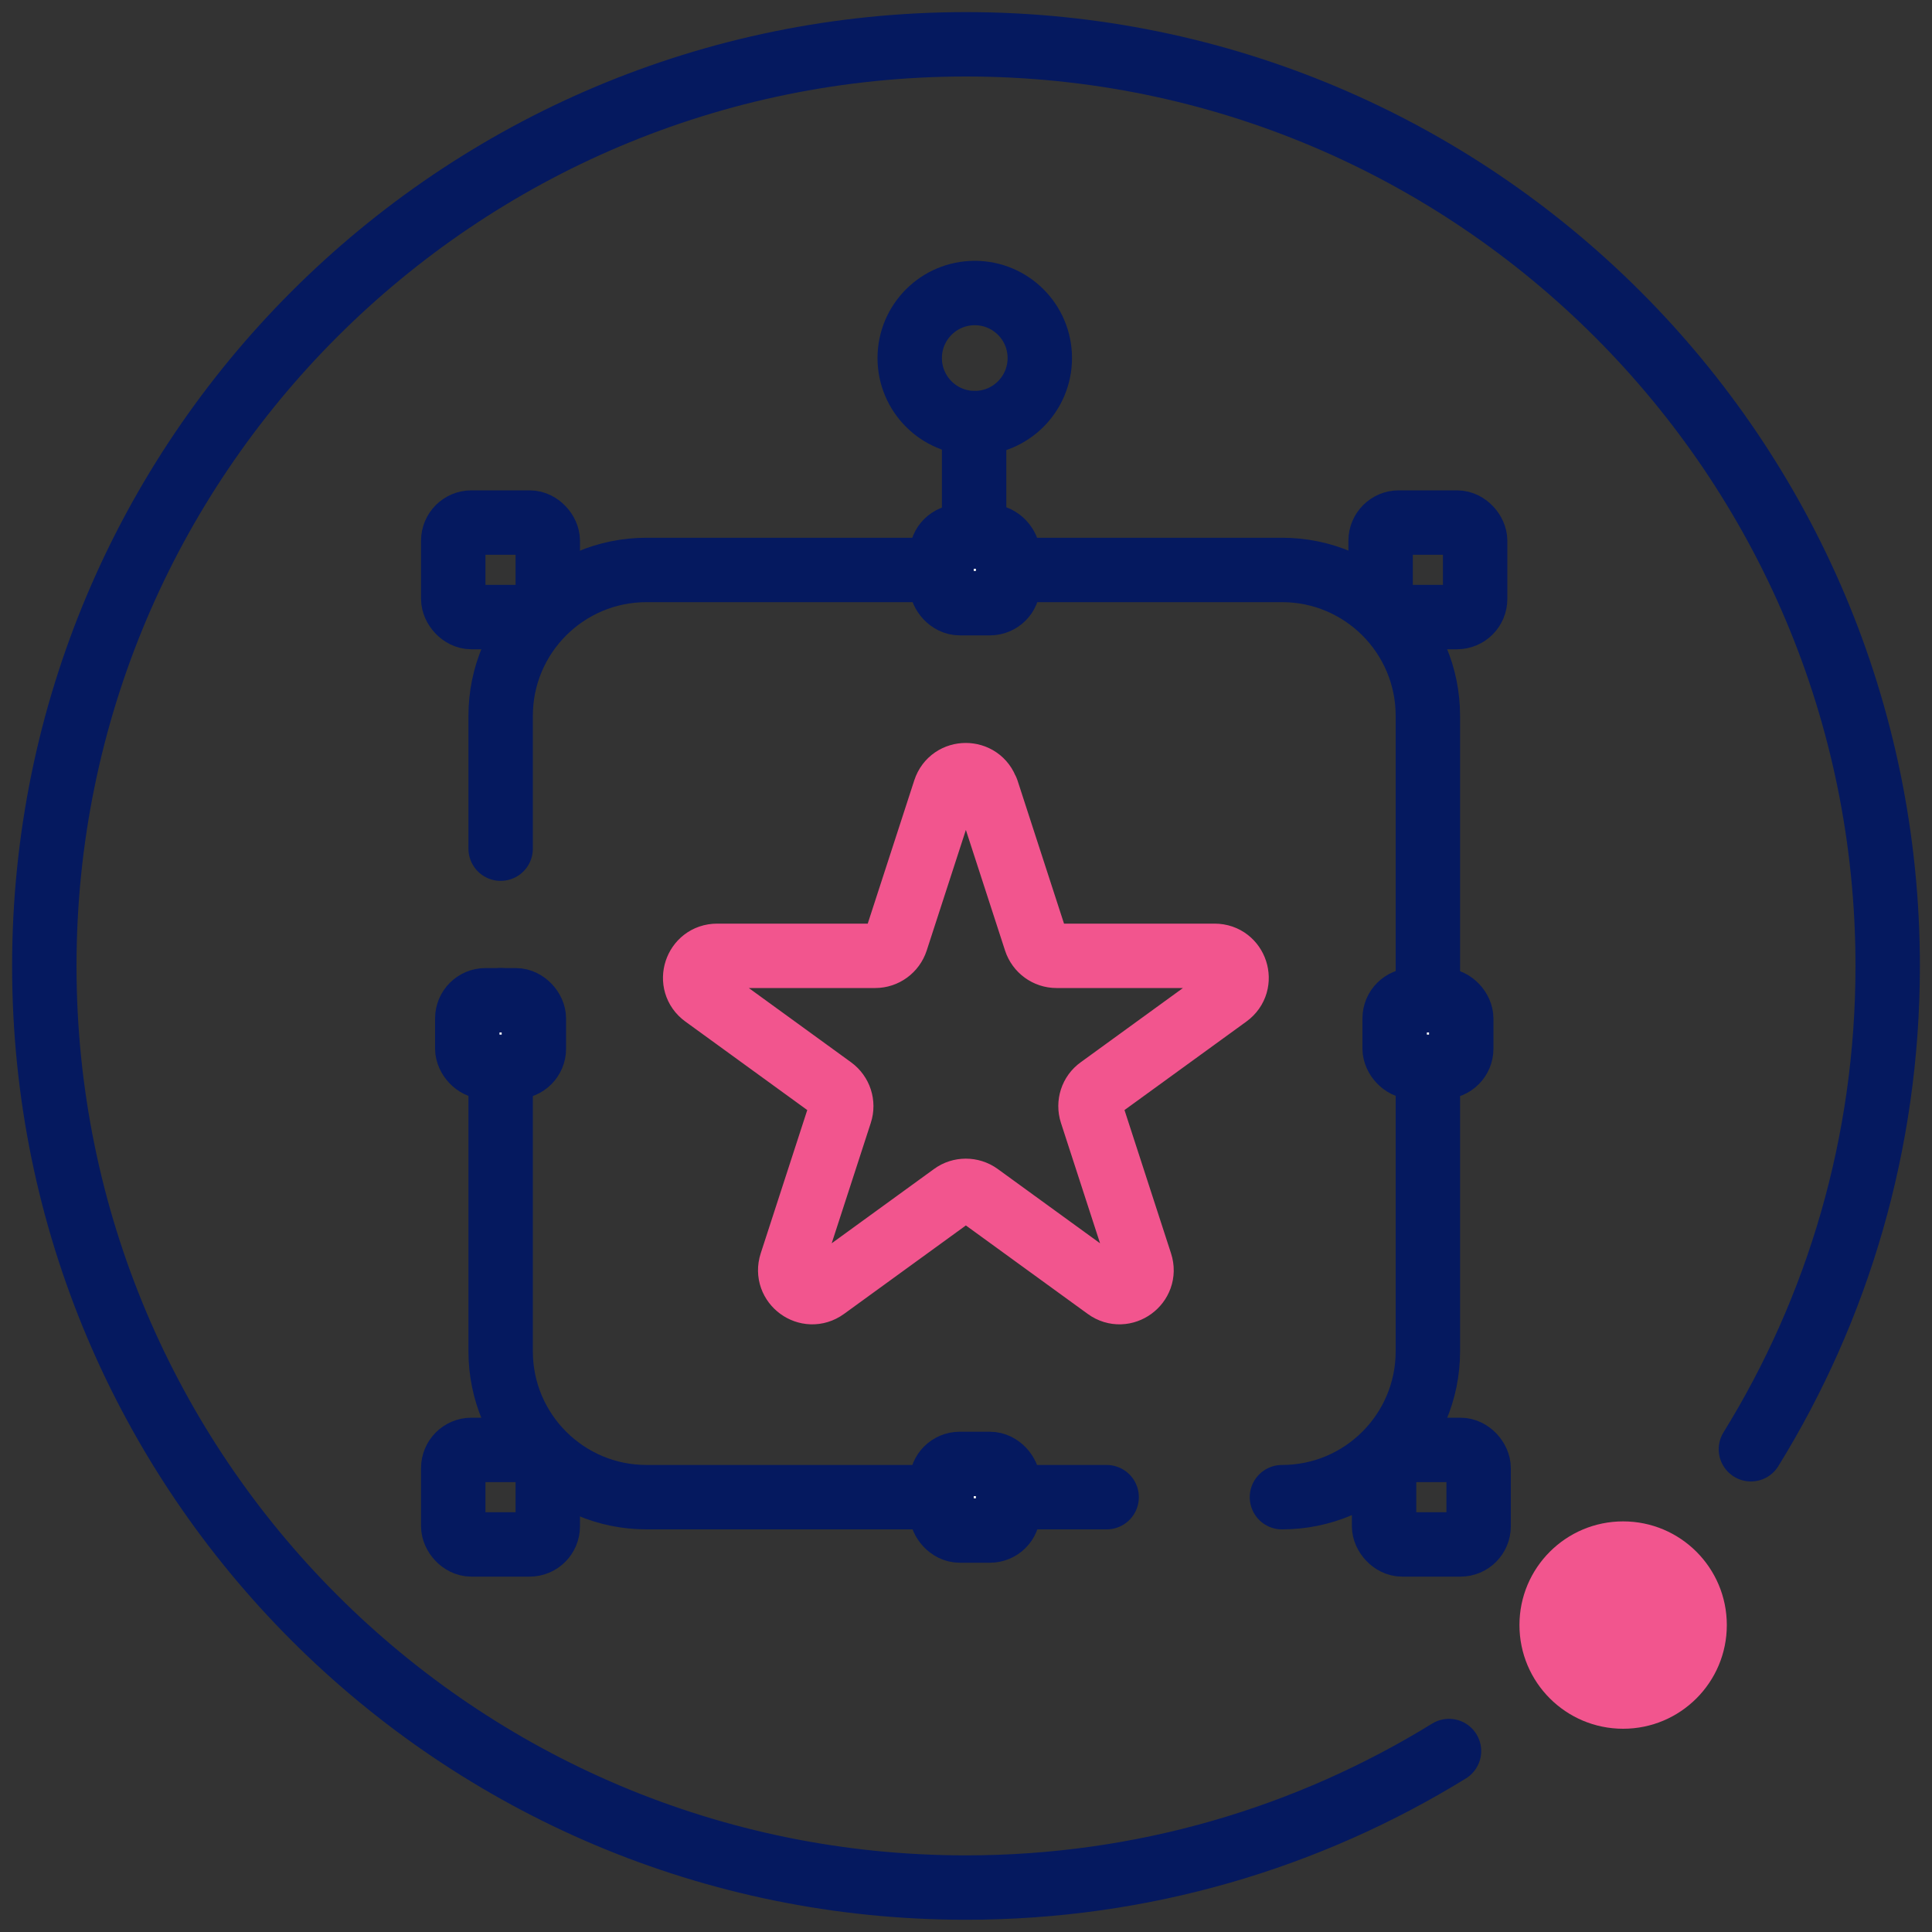
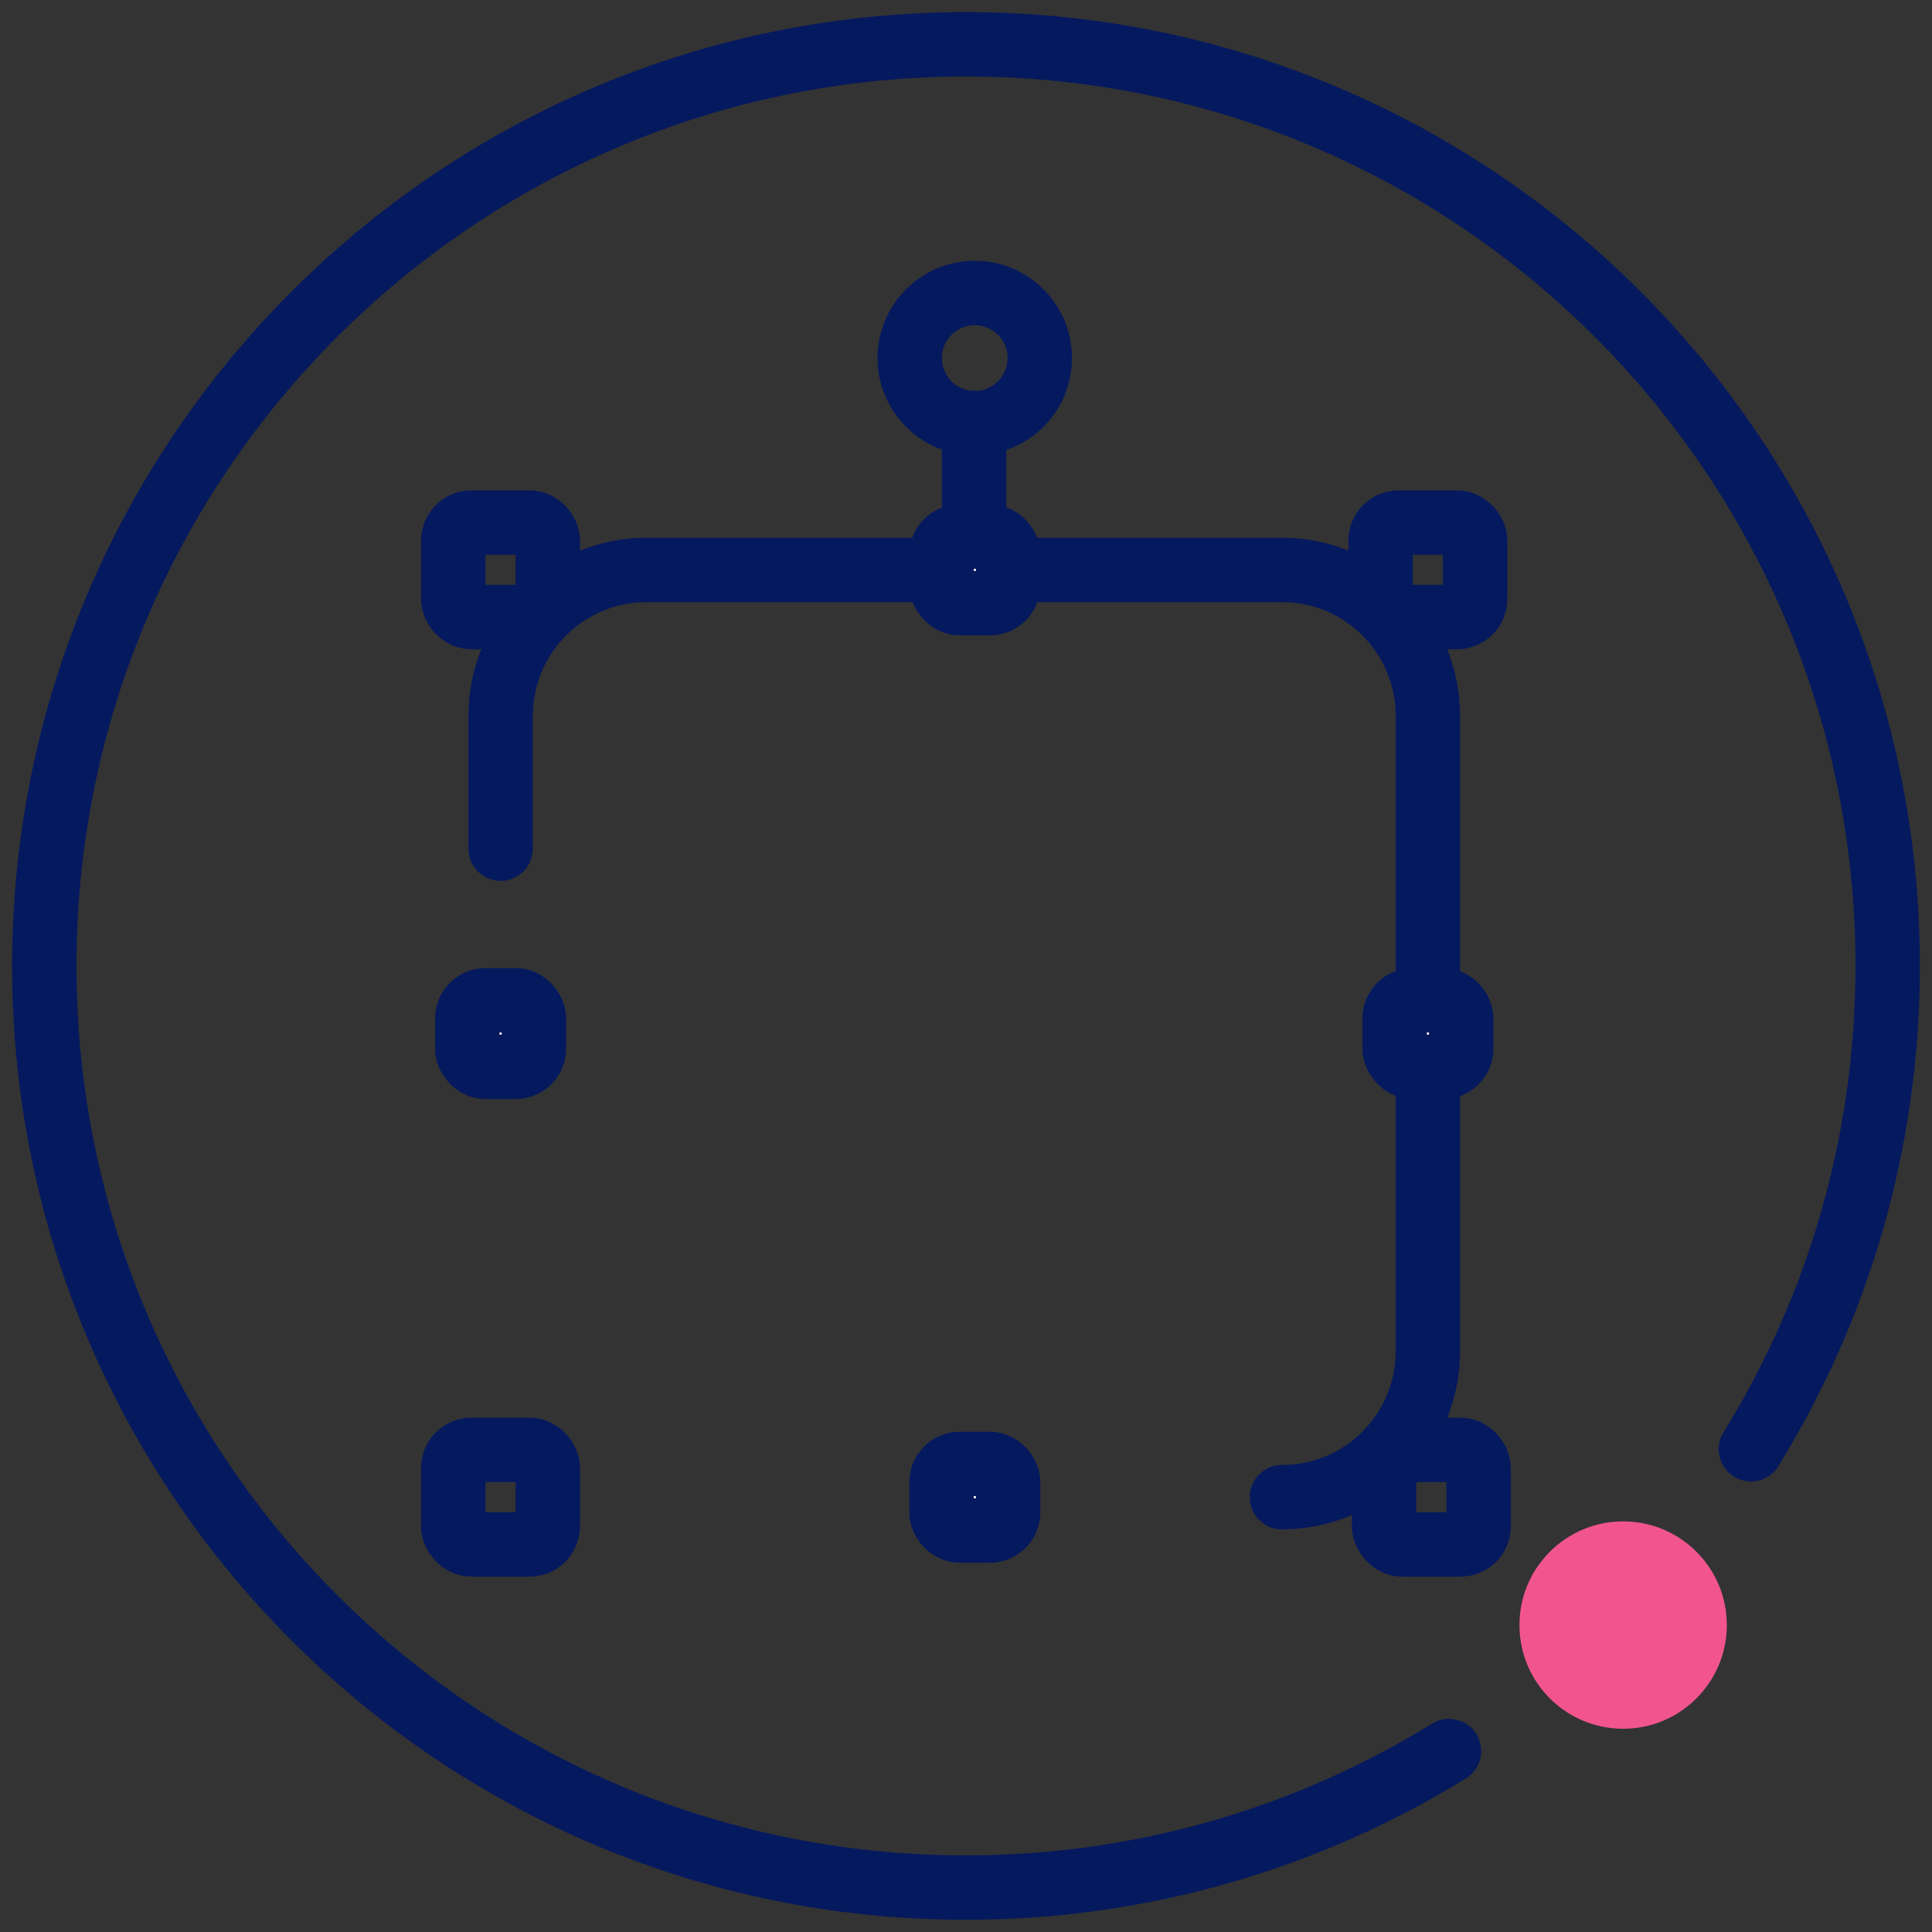
<svg xmlns="http://www.w3.org/2000/svg" id="Layer_1" viewBox="0 0 150 150">
  <rect x="0" y="0" width="150" height="150" fill="#333333" stroke="none" />
  <defs>
    <style>.cls-1{stroke:#f2558e;}.cls-1,.cls-2{fill:none;}.cls-1,.cls-2,.cls-3{stroke-linecap:round;stroke-linejoin:round;stroke-width:5px;}.cls-4{fill:#f2558e;}.cls-2,.cls-3{stroke:#05195f;}.cls-3{fill:#fff;}</style>
  </defs>
  <line class="cls-2" x1="75.63" y1="32.85" x2="75.63" y2="44.05" />
  <circle class="cls-2" cx="75.68" cy="27.8" r="5.05" />
  <path class="cls-2" d="M38.87,65.89v-10.31c0-6.26,5.07-11.33,11.33-11.33h49.33c6.26,0,11.33,5.07,11.33,11.33v49.33c0,6.26-5.07,11.33-11.33,11.33" />
-   <path class="cls-2" d="M85.92,116.24h-35.72c-6.26,0-11.33-5.07-11.33-11.33v-27.25" />
  <rect class="cls-2" x="107.19" y="40.57" width="7.34" height="7.34" rx="1.41" ry="1.41" />
  <rect class="cls-2" x="35.19" y="40.57" width="7.34" height="7.34" rx="1.41" ry="1.41" />
  <rect class="cls-3" x="36.28" y="77.66" width="5.17" height="5.17" rx="1.41" ry="1.41" />
  <rect class="cls-3" x="108.28" y="77.66" width="5.17" height="5.17" rx="1.41" ry="1.41" />
  <rect class="cls-3" x="73.1" y="41.66" width="5.17" height="5.17" rx="1.41" ry="1.41" />
  <rect class="cls-3" x="73.1" y="113.66" width="5.17" height="5.17" rx="1.41" ry="1.41" />
  <rect class="cls-2" x="35.19" y="112.57" width="7.34" height="7.34" rx="1.41" ry="1.41" />
  <rect class="cls-2" x="107.46" y="112.57" width="7.34" height="7.34" rx="1.41" ry="1.41" />
-   <path class="cls-1" d="M76.62,61.36l3.79,11.67c.23.7.88,1.18,1.62,1.18h12.27c1.65,0,2.34,2.11,1,3.08l-9.93,7.21c-.6.43-.85,1.2-.62,1.91l3.79,11.67c.51,1.57-1.29,2.88-2.62,1.91l-9.93-7.21c-.6-.43-1.41-.43-2,0l-9.93,7.21c-1.34.97-3.13-.34-2.62-1.91l3.79-11.67c.23-.7-.02-1.47-.62-1.91l-9.93-7.21c-1.34-.97-.65-3.08,1-3.08h12.27c.74,0,1.39-.48,1.62-1.18l3.79-11.67c.51-1.57,2.73-1.57,3.24,0Z" />
  <path class="cls-2" d="M112.5,135.95c-10.91,6.72-23.75,10.6-37.5,10.6C35.48,146.56,3.44,114.52,3.44,75S35.48,3.44,75,3.44s71.56,32.04,71.56,71.56c0,13.76-3.88,26.61-10.62,37.52" />
  <circle class="cls-4" cx="126.02" cy="126.17" r="8.05" />
</svg>